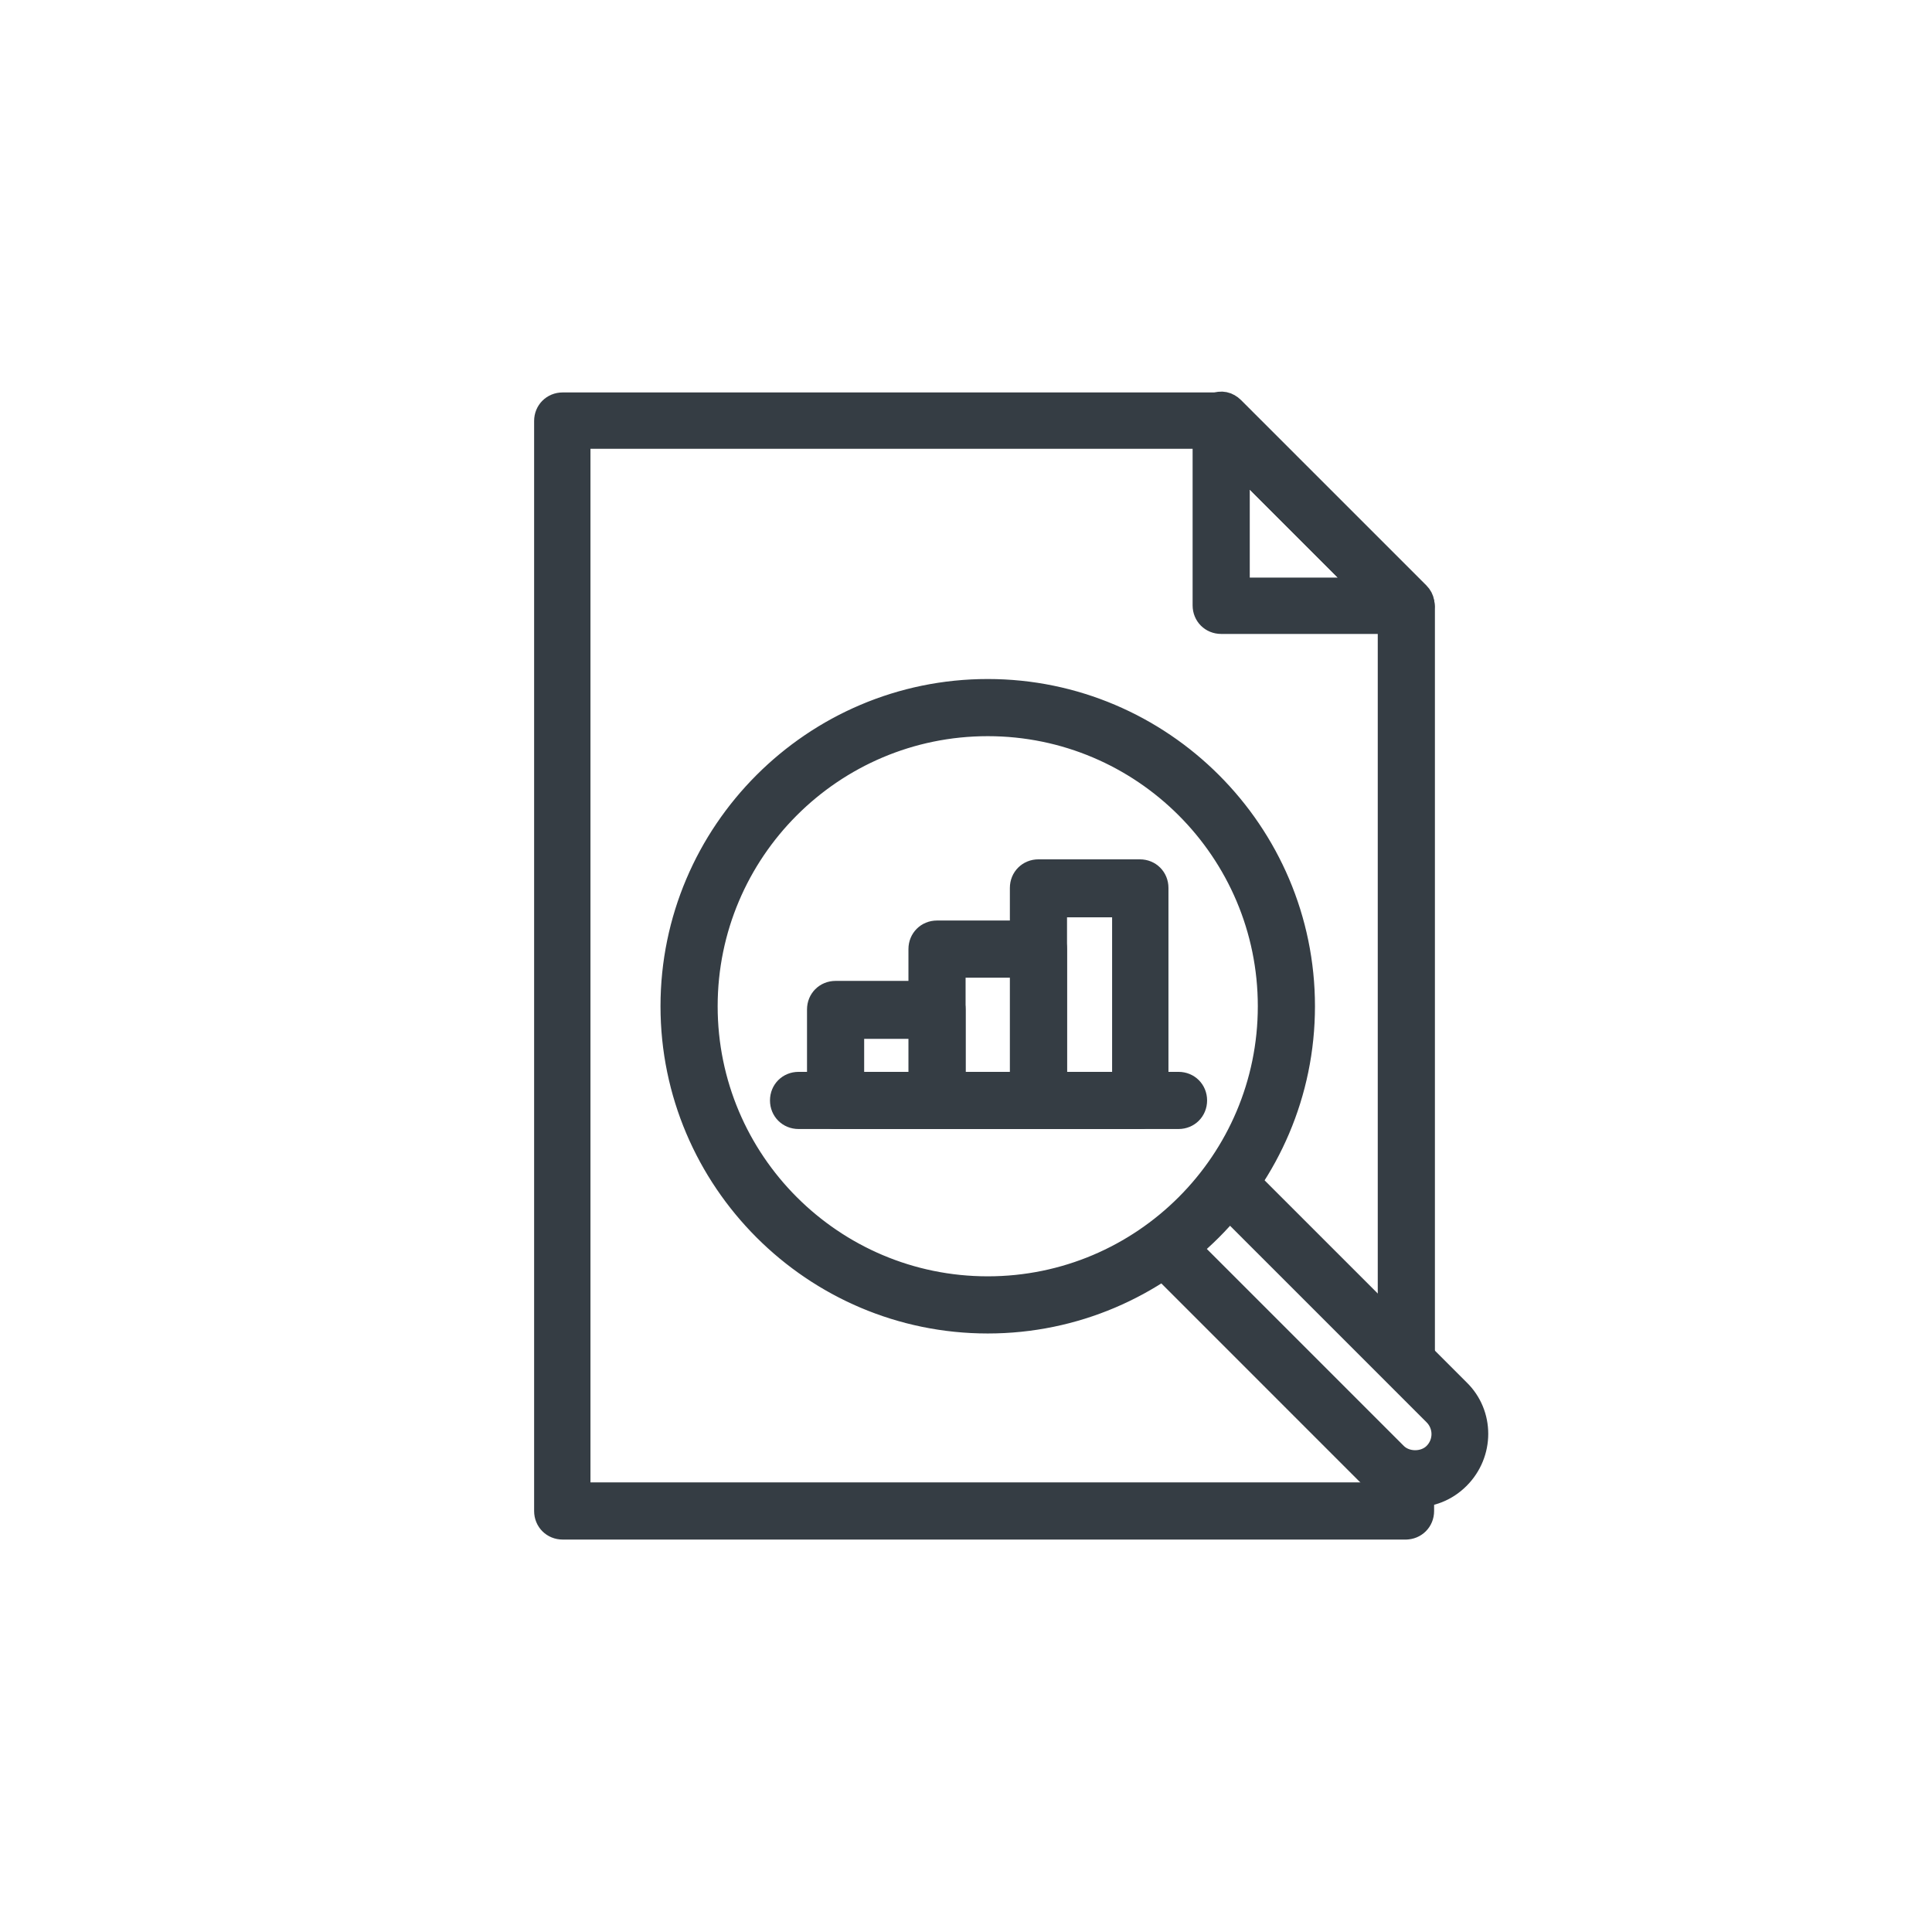
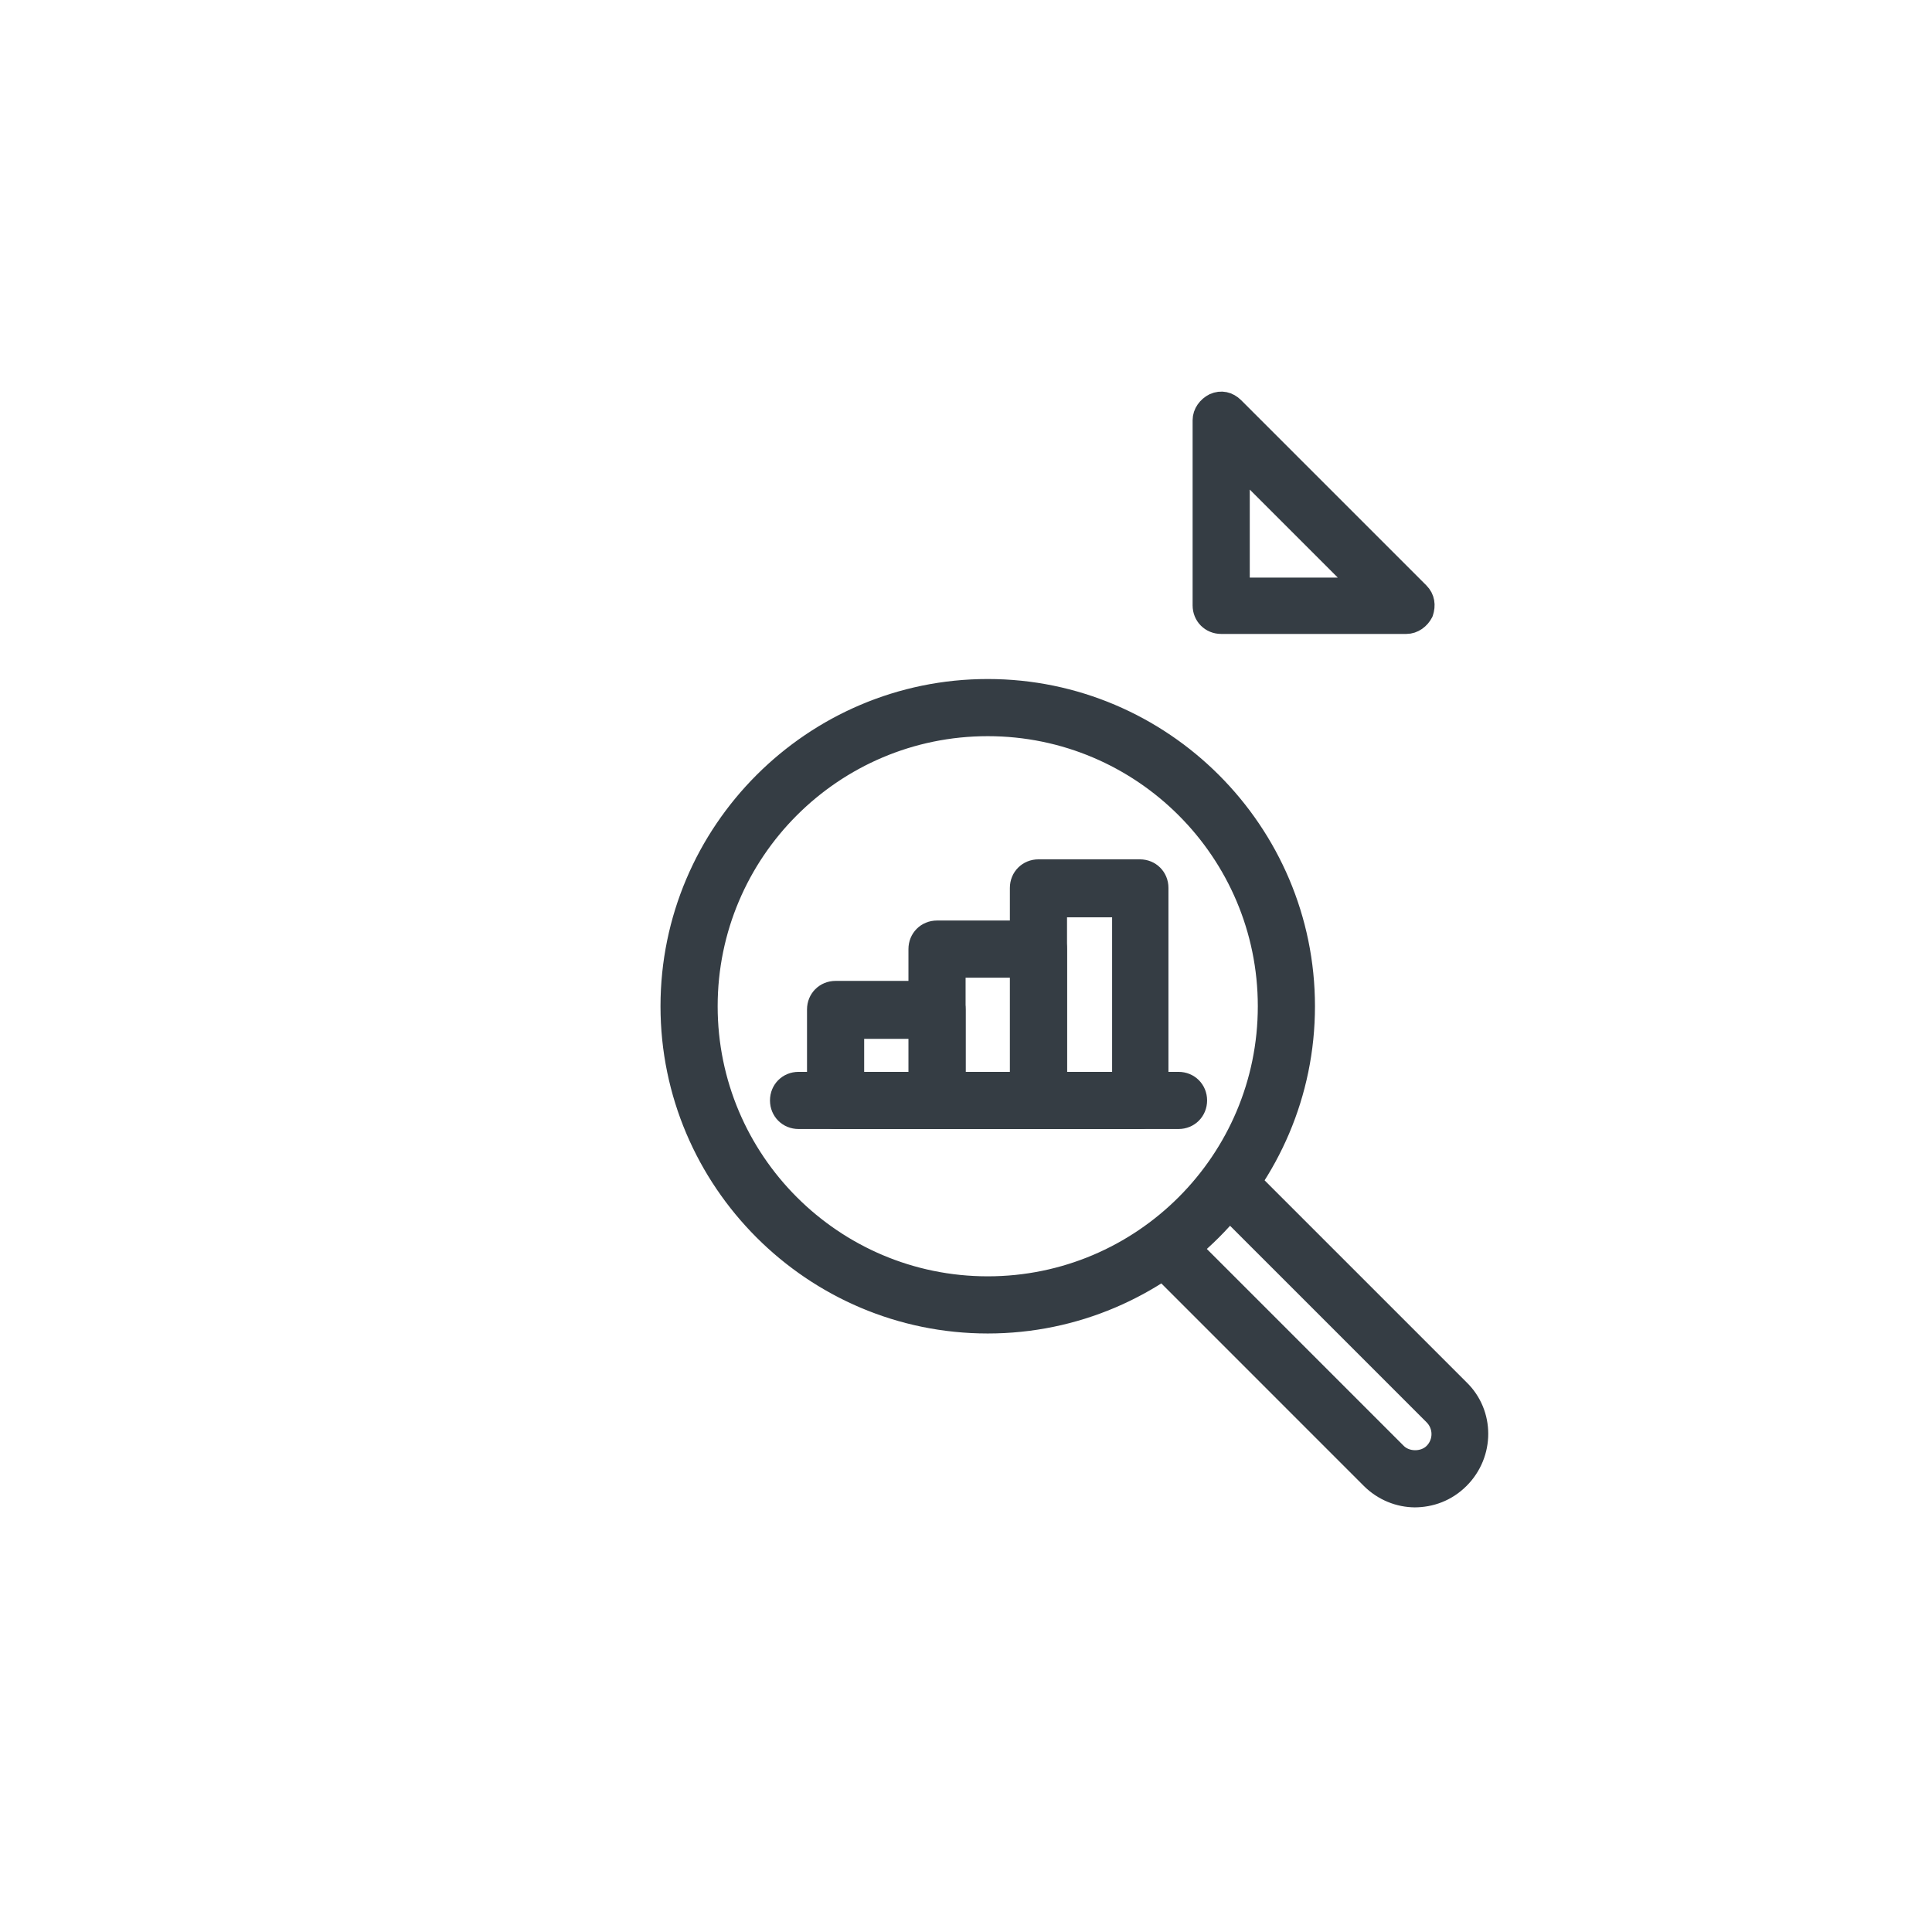
<svg xmlns="http://www.w3.org/2000/svg" id="a" viewBox="0 0 24 24">
  <defs>
    <style>.b{fill:#353d44;stroke:#353d44;stroke-linecap:round;stroke-linejoin:round;stroke-width:.25px;}</style>
  </defs>
  <g>
    <path class="b" d="M17.47,7.75h-2.3c-.13,0-.23-.1-.23-.23v-2.3c0-.09,.06-.17,.14-.21,.09-.04,.18-.02,.25,.05l2.3,2.3c.07,.07,.08,.16,.05,.25-.04,.08-.12,.14-.21,.14Zm-2.07-.45h1.52l-1.52-1.52v1.52Z" />
-     <path class="b" d="M17.47,19H6.99c-.13,0-.23-.1-.23-.23V5.23c0-.13,.1-.23,.23-.23H15.17c.06,0,.12,.02,.16,.07l2.3,2.3s.07,.1,.07,.16v9.36c0,.13-.1,.23-.23,.23s-.23-.1-.23-.23V7.62l-2.17-2.17H7.21v13.09h10.02v-.17c0-.13,.1-.23,.23-.23s.23,.1,.23,.23v.4c0,.13-.1,.23-.23,.23Z" />
  </g>
  <g>
    <g>
      <path class="b" d="M12.27,16.44c-2.17,0-3.94-1.77-3.94-3.94s1.77-3.94,3.94-3.94,3.94,1.77,3.94,3.94-1.77,3.94-3.94,3.94Zm0-7.42c-1.92,0-3.48,1.56-3.48,3.48s1.56,3.48,3.48,3.48,3.48-1.56,3.48-3.48-1.56-3.48-3.48-3.48Z" />
      <path class="b" d="M17.58,18.6c-.2,0-.4-.08-.55-.23l-2.72-2.72c-.09-.09-.09-.23,0-.32,.09-.09,.23-.09,.32,0l2.72,2.72c.12,.12,.34,.12,.46,0,.13-.13,.13-.34,0-.47l-2.6-2.6c-.09-.09-.09-.23,0-.32,.09-.09,.23-.09,.32,0l2.6,2.6c.31,.3,.31,.8,0,1.11-.16,.16-.36,.23-.56,.23Z" />
    </g>
    <g>
      <path class="b" d="M14.64,13.9h-4.72c-.13,0-.23-.1-.23-.23s.1-.23,.23-.23h4.72c.13,0,.23,.1,.23,.23s-.1,.23-.23,.23Z" />
      <g>
        <path class="b" d="M11.64,13.9h-1.26c-.13,0-.23-.1-.23-.23v-1.13c0-.13,.1-.23,.23-.23h1.26c.13,0,.23,.1,.23,.23v1.13c0,.13-.1,.23-.23,.23Zm-1.03-.45h.81v-.67h-.81v.67Z" />
        <path class="b" d="M12.9,13.9h-1.26c-.13,0-.23-.1-.23-.23v-1.88c0-.13,.1-.23,.23-.23h1.26c.13,0,.23,.1,.23,.23v1.88c0,.13-.1,.23-.23,.23Zm-1.03-.45h.81v-1.43h-.81v1.43Z" />
        <path class="b" d="M14.16,13.9h-1.26c-.13,0-.23-.1-.23-.23v-2.64c0-.13,.1-.23,.23-.23h1.26c.13,0,.23,.1,.23,.23v2.64c0,.13-.1,.23-.23,.23Zm-1.03-.45h.81v-2.18h-.81v2.18Z" />
      </g>
    </g>
  </g>
</svg>